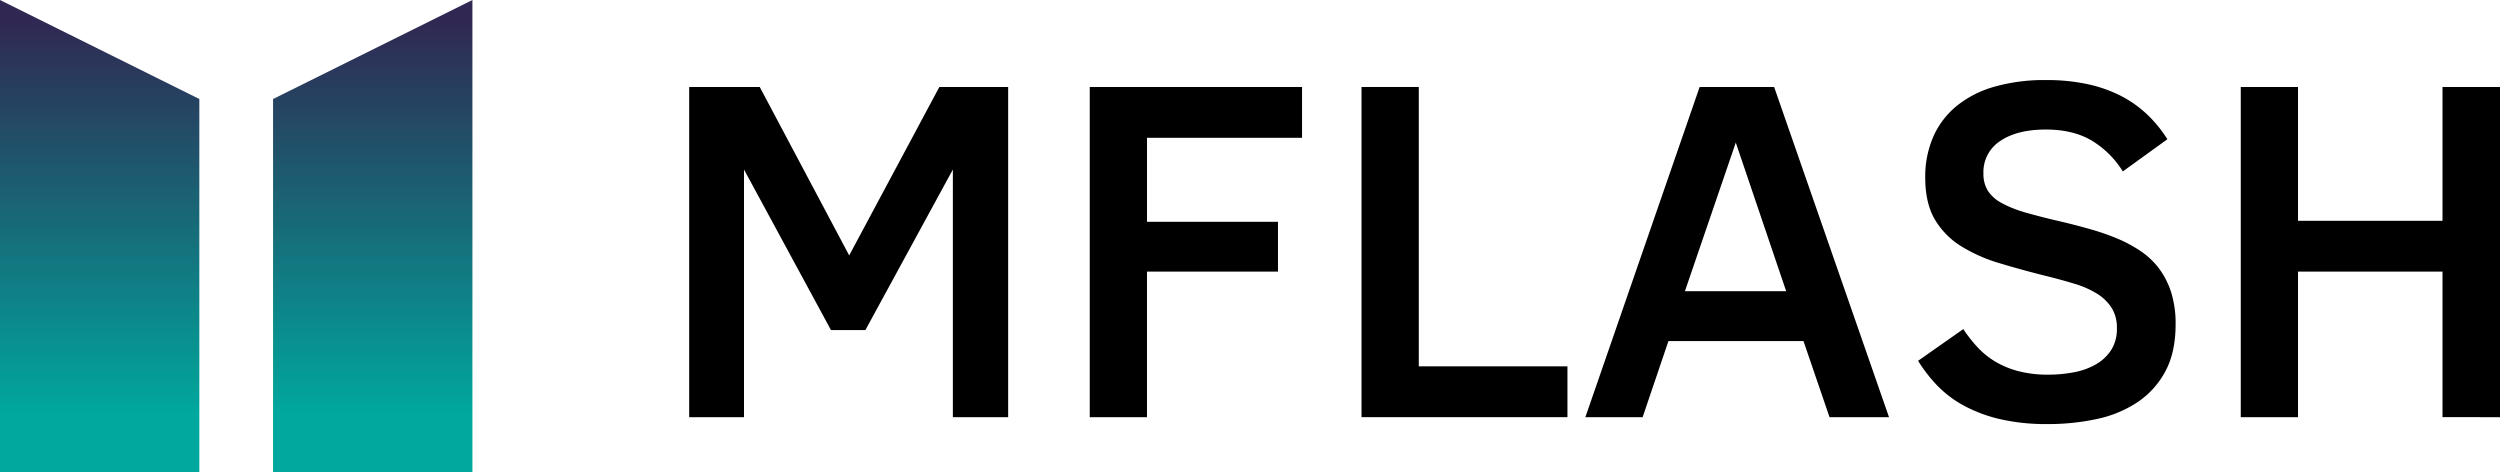
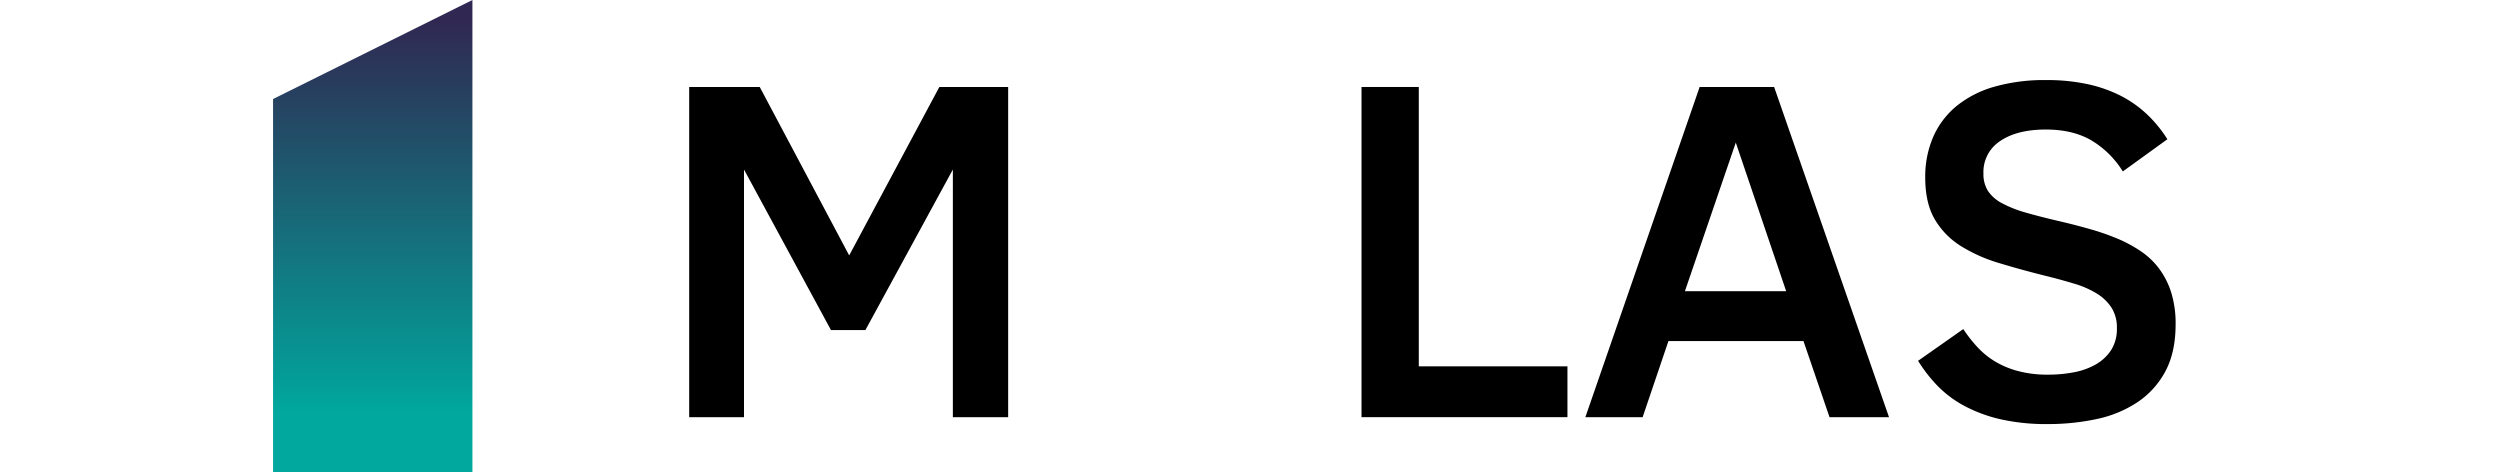
<svg xmlns="http://www.w3.org/2000/svg" xmlns:xlink="http://www.w3.org/1999/xlink" id="mflash_logo" width="1066" height="201.44" viewBox="0 0 1066 201.44">
  <defs>
    <linearGradient id="linear-gradient" x1="0.5" y1="0.877" x2="0.5" y2="0.042" gradientUnits="objectBoundingBox">
      <stop offset="0" stop-color="#00a89d" />
      <stop offset="1" stop-color="#302852" />
    </linearGradient>
    <linearGradient id="linear-gradient-2" y1="0.877" y2="0.042" xlink:href="#linear-gradient" />
  </defs>
  <g id="Group_3" data-name="Group 3">
-     <path id="Path_64" data-name="Path 64" d="M0,201.44H85V42.22L0,0Z" fill="url(#linear-gradient)" />
    <path id="Path_65" data-name="Path 65" d="M116.43,42.22V201.44h85.01V0Z" fill="url(#linear-gradient-2)" />
  </g>
  <g id="Group_2" data-name="Group 2">
    <path id="Path_66" data-name="Path 66" d="M362.09,108.91,323.95,37.09H293.87V177.88h23.37V72.29l37.09,68.46H369l37.3-68.46V177.88h23.58V37.09H400.54Z" />
-     <path id="Path_67" data-name="Path 67" d="M464.67,177.88h24.41V115.82h55.85V94.57H489.08V58.76H555.2V37.09H464.67Z" />
    <path id="Path_68" data-name="Path 68" d="M604.97,37.09H580.55V177.88h87.81V156.21H604.97Z" />
    <path id="Path_69" data-name="Path 69" d="M724.73,37.09,676,177.88h24.42l11-32.45H769l11.11,32.45h25.36L756.49,37.09Zm-6.28,87.07L740.14,60.8l21.48,63.36Z" />
    <path id="Path_70" data-name="Path 70" d="M920.62,114.5a32.69,32.69,0,0,0-7.91-7.47,58.18,58.18,0,0,0-10.11-5.4,103.707,103.707,0,0,0-11.63-4q-6.13-1.74-12.63-3.26-8.39-1.94-14.51-3.71a49.7,49.7,0,0,1-10.16-4,16.219,16.219,0,0,1-6-5.24,13.519,13.519,0,0,1-1.93-7.48,15.74,15.74,0,0,1,7.17-13.83q7.19-4.87,19.44-4.88,11.32,0,19.17,4.48A39.78,39.78,0,0,1,905.17,73.1l19-13.73a54.234,54.234,0,0,0-8.8-10.73A48.592,48.592,0,0,0,904,40.7a58.79,58.79,0,0,0-14.15-4.88,81.93,81.93,0,0,0-17.23-1.68A77.94,77.94,0,0,0,850.31,37a45.07,45.07,0,0,0-16.19,8.34,35.37,35.37,0,0,0-9.84,13.13,42.56,42.56,0,0,0-3.36,17.24q0,10.78,4,17.7A33.34,33.34,0,0,0,836,104.84a66.492,66.492,0,0,0,16.56,7.37q9.52,2.9,20.64,5.65c4,1,7.86,2.07,11.42,3.15a40.211,40.211,0,0,1,9.32,4.07,20,20,0,0,1,6.34,6,15.711,15.711,0,0,1,2.36,8.85,16.759,16.759,0,0,1-2.46,9.36,19.131,19.131,0,0,1-6.55,6.11,30,30,0,0,1-9.38,3.35,57.152,57.152,0,0,1-10.84,1,48.619,48.619,0,0,1-13.1-1.58,38.129,38.129,0,0,1-9.91-4.22,34.87,34.87,0,0,1-7.43-6.16,59.364,59.364,0,0,1-5.82-7.47l-19.28,13.53a63.828,63.828,0,0,0,8.13,10.5,47.149,47.149,0,0,0,11.26,8.54,62.059,62.059,0,0,0,15.41,5.8,87.9,87.9,0,0,0,20.54,2.13,97.841,97.841,0,0,0,21-2.18,49.809,49.809,0,0,0,17.34-7.23,36.45,36.45,0,0,0,11.79-13.12q4.33-8.08,4.34-20a44.653,44.653,0,0,0-1.88-13.58,34.5,34.5,0,0,0-5.18-10.21Z" />
-     <path id="Path_71" data-name="Path 71" d="M1041.48,37.09V94.16H979.87V37.09H955.46V177.88h24.41V115.82h61.61v62.06H1066V37.09Z" />
  </g>
</svg>